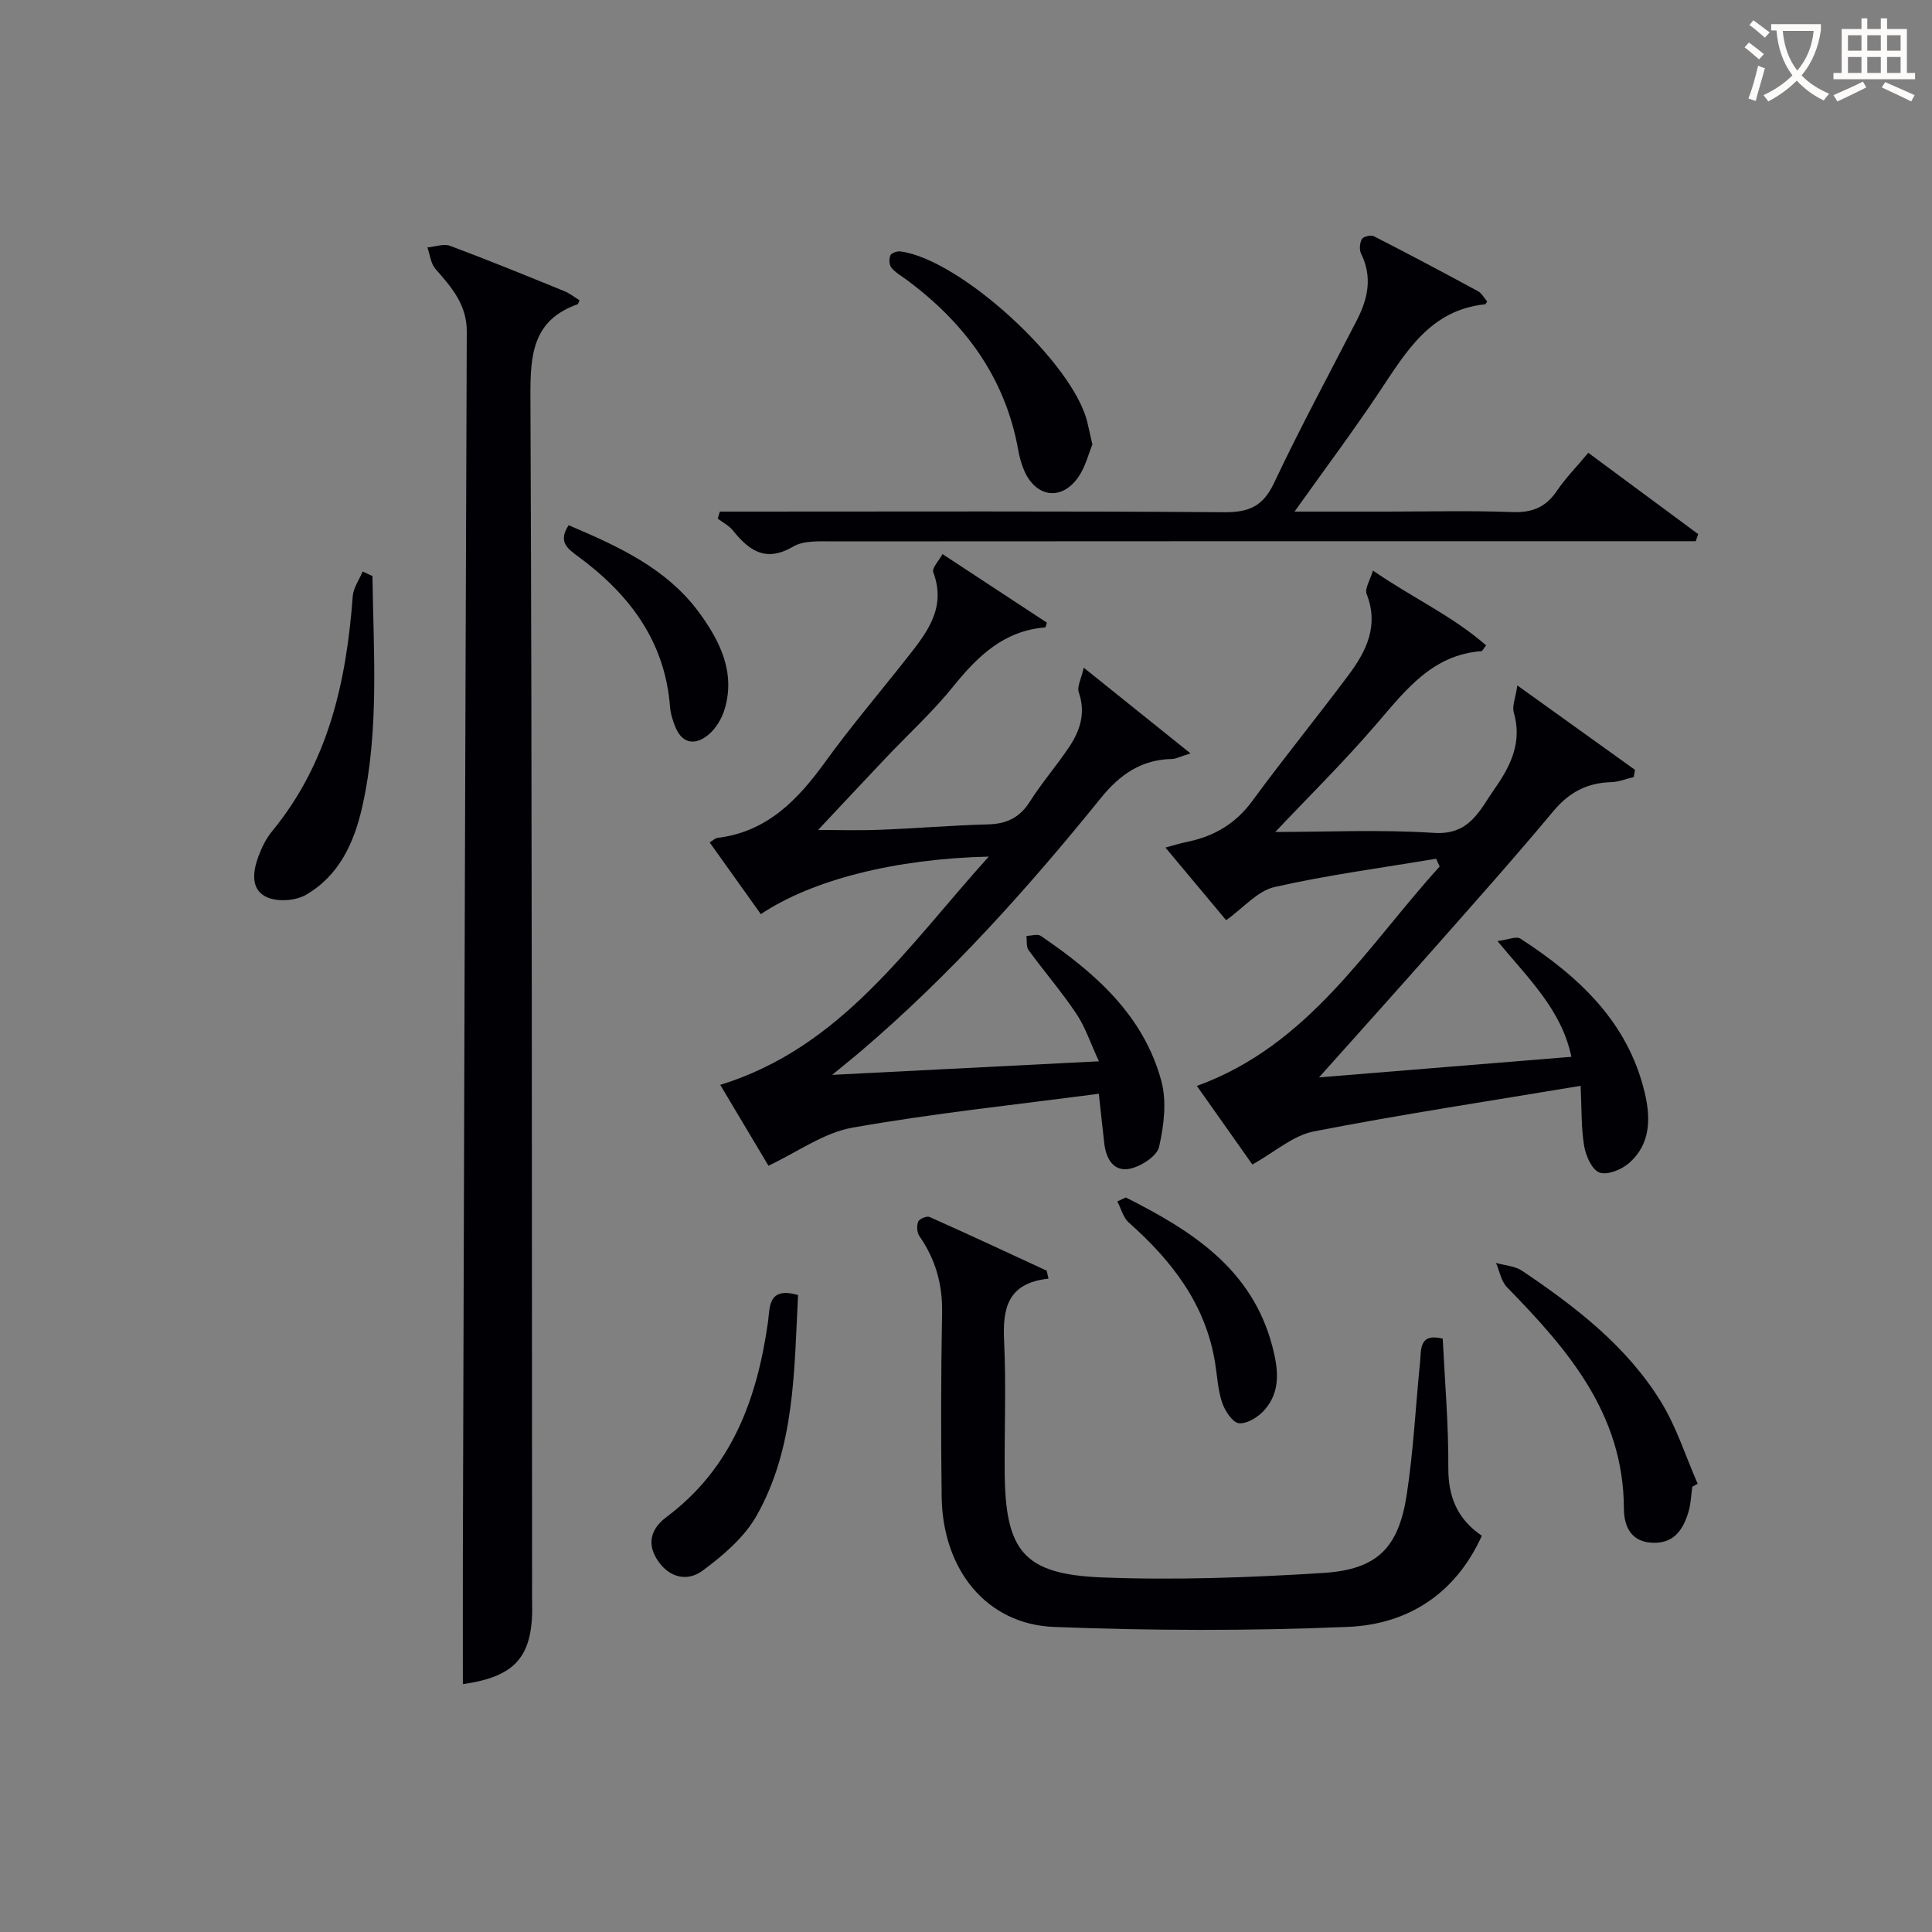
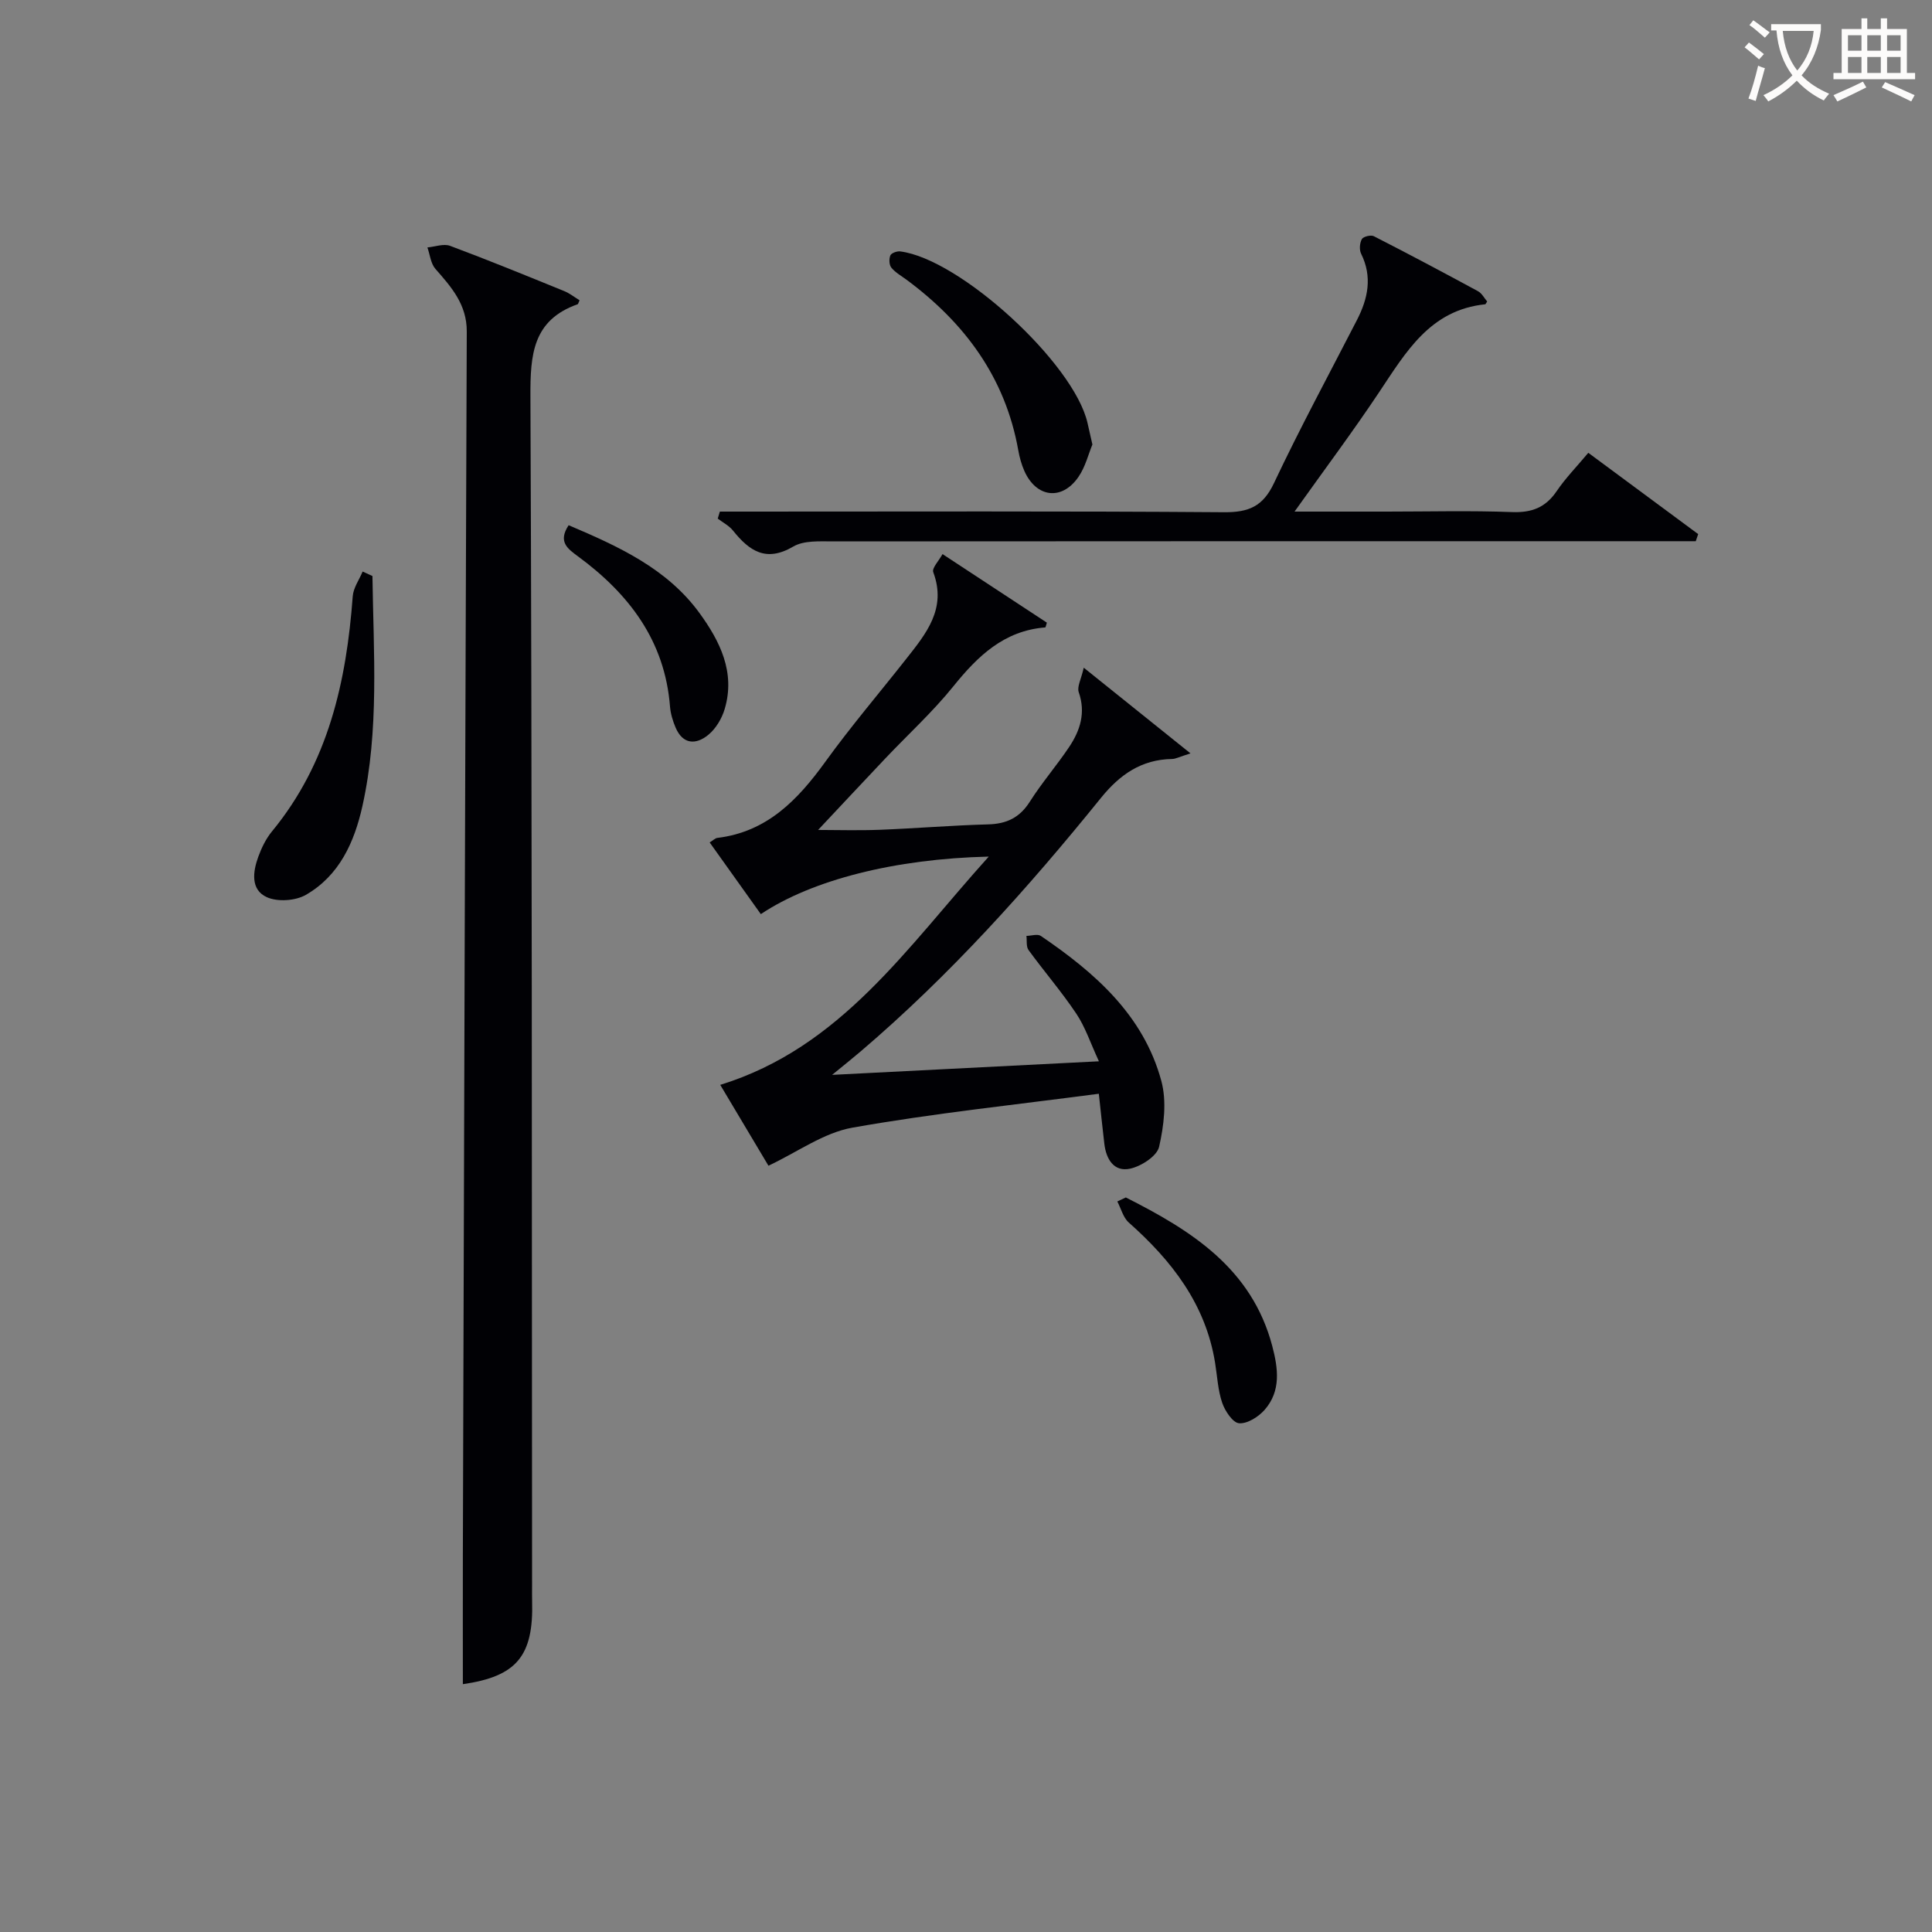
<svg xmlns="http://www.w3.org/2000/svg" enable-background="new 0 0 400 400" viewBox="0 0 400 400">
  <rect x="0" y="0" width="400" height="400" fill="#808080" stroke="none" />
  <g fill="#010105">
    <path d="m95.83 348.69c0-8.85-.02-17.78 0-26.71.25-84.45.49-168.9.81-253.35.02-5.58-3.17-9.18-6.5-12.97-.97-1.11-1.12-2.94-1.65-4.43 1.58-.14 3.36-.83 4.7-.33 7.93 2.96 15.77 6.17 23.61 9.36 1.15.47 2.16 1.28 3.19 1.91-.25.53-.28.78-.39.82-9.31 3.28-9.82 10.44-9.78 19.06.34 82.14.29 164.28.34 246.42 0 1-.02 2 .01 3 .33 11.45-3.26 15.62-14.34 17.22z" />
    <path d="m204.71 177.35c-19.44.45-36.59 4.83-47.19 11.91-3.51-4.91-7.02-9.84-10.59-14.84.75-.46 1.14-.89 1.59-.94 10.32-1.25 16.67-7.89 22.39-15.81 5.26-7.28 11.11-14.14 16.67-21.2 4.15-5.27 8.47-10.44 5.64-18.01-.31-.84 1.16-2.35 1.92-3.74 7.52 4.94 14.58 9.58 21.6 14.19-.16.47-.23.98-.34.99-8.53.68-13.96 5.92-19.03 12.21-4.28 5.3-9.36 9.94-14.06 14.9s-9.36 9.96-13.93 14.82c3.77 0 8.27.14 12.75-.03 7.48-.29 14.95-.92 22.43-1.12 3.82-.1 6.54-1.37 8.64-4.68 2.49-3.93 5.57-7.48 8.16-11.35 2.28-3.41 3.47-7.09 1.98-11.34-.39-1.12.51-2.7 1.04-5.07 7.7 6.18 14.41 11.57 22.1 17.74-2.35.73-3.07 1.15-3.81 1.16-6.34.1-10.82 3.22-14.73 8.06-15.2 18.8-31.32 36.77-49.77 52.5-1.51 1.29-3.07 2.53-5.89 4.84 18.96-.97 36.51-1.86 55.24-2.81-1.77-3.81-2.83-7.11-4.69-9.87-3.04-4.55-6.65-8.72-9.88-13.16-.52-.71-.31-1.94-.44-2.93 1.01-.02 2.3-.46 2.98 0 11.19 7.61 21.26 16.4 24.95 30.02 1.15 4.24.54 9.25-.46 13.64-.44 1.93-3.69 4.03-6 4.53-3.35.73-4.97-1.97-5.34-5.16-.4-3.43-.76-6.86-1.14-10.35-17.17 2.27-34.2 4.04-51.02 7.02-5.95 1.05-11.38 5.06-17.38 7.88-3.14-5.27-6.54-10.97-9.98-16.74 25.07-7.75 38.64-28.48 55.59-47.26z" />
-     <path d="m314.15 141.91c9.08 6.52 16.72 12 24.36 17.48-.09.49-.17.99-.26 1.48-1.56.37-3.11 1.03-4.68 1.07-4.99.13-8.72 2.11-11.98 6.02-7.99 9.59-16.31 18.91-24.57 28.27s-16.61 18.63-23.93 26.83c15.38-1.25 33.56-2.74 52.25-4.26-2.05-9.7-8.68-15.96-15.31-23.96 2.11-.26 3.9-1.07 4.78-.49 11.98 7.77 22.16 17.13 25.68 31.74 1.29 5.36 1.32 10.78-3.26 14.75-1.54 1.34-4.46 2.51-6.08 1.92-1.55-.57-2.81-3.42-3.16-5.45-.63-3.68-.5-7.49-.74-12.5-19.03 3.18-37.21 5.92-55.24 9.44-4.31.84-8.11 4.28-12.72 6.85-3.66-5.18-7.53-10.66-11.49-16.27 23.26-8.45 35.09-28.73 50.26-45.42-.24-.54-.48-1.08-.72-1.62-11.18 1.88-22.44 3.36-33.47 5.86-3.52.8-6.42 4.31-10.01 6.87-3.76-4.5-7.98-9.55-12.57-15.04 1.77-.47 3.09-.9 4.43-1.17 5.58-1.13 10.07-3.73 13.55-8.47 6.49-8.86 13.45-17.38 20.01-26.19 3.66-4.91 6.23-10.2 3.66-16.68-.43-1.08.7-2.77 1.31-4.84 8.18 5.64 16.56 9.44 23.43 15.49-.73.95-.81 1.18-.92 1.19-10.2.75-15.7 8.03-21.71 15.01-6.9 8.03-14.47 15.49-21.02 22.43 10.5 0 21.72-.54 32.85.19 7.42.49 9.45-4.68 12.56-9.12 3.33-4.74 5.77-9.68 3.97-15.81-.38-1.33.37-3.01.74-5.6z" />
-     <path d="m217.08 264.73c-8.49.91-9.52 6.17-9.19 12.93.43 8.98.06 17.99.12 26.99.11 16.48 3.87 21.29 20.18 21.94 15.23.6 30.56.03 45.78-.93 11.2-.71 15.6-5.2 17.29-16.27 1.38-9.01 1.82-18.17 2.74-27.25.27-2.65-.29-6.21 4.7-4.99.43 8.86 1.22 17.8 1.16 26.73-.04 6.08 1.91 10.66 6.94 14.08-5.46 12.06-15.34 18.35-27.74 18.87-20.25.85-40.58.8-60.83.01-14-.54-23.08-11.87-23.27-26.99-.16-12.66-.15-25.33.09-37.99.12-5.92-1.35-11.12-4.7-15.94-.51-.74-.59-2.14-.25-2.99.23-.58 1.78-1.22 2.35-.97 8.13 3.62 16.19 7.39 24.26 11.12.14.56.26 1.11.37 1.65z" />
    <path d="m307.9 62.42c-.23.33-.31.57-.41.58-11.42 1.17-16.42 9.92-21.98 18.24-5.41 8.11-11.26 15.93-17.49 24.68h19.06c8.66 0 17.33-.23 25.98.1 4.08.15 6.93-.94 9.23-4.33 1.84-2.71 4.17-5.09 6.55-7.94 7.77 5.75 15.26 11.29 22.75 16.83-.17.49-.34.98-.5 1.47-1.9 0-3.8 0-5.71 0-57.62 0-115.24-.01-172.87.04-2.79 0-6.06-.23-8.28 1.07-5.66 3.32-9.11.88-12.48-3.32-.81-1.01-2.09-1.66-3.15-2.47.15-.48.29-.97.44-1.45h4.97c33.14 0 66.28-.12 99.42.13 5.12.04 8.06-1.21 10.33-6.02 5.38-11.4 11.39-22.51 17.16-33.73 2.31-4.48 3.26-8.97.88-13.78-.4-.82-.29-2.21.16-3.02.29-.52 1.86-.91 2.47-.6 7.24 3.7 14.42 7.51 21.57 11.39.82.45 1.31 1.44 1.9 2.13z" />
-     <path d="m350.38 307.81c-.27 1.79-.31 3.65-.84 5.35-1.15 3.75-3.14 6.57-7.75 6.23-4.54-.33-5.57-4.03-5.58-7.07-.06-19.61-11.61-32.92-24.2-45.81-1.21-1.24-1.54-3.33-2.27-5.03 1.82.52 3.93.63 5.42 1.64 11.08 7.46 21.67 15.61 28.76 27.16 3.2 5.22 5.08 11.25 7.56 16.91-.37.22-.74.42-1.1.62z" />
    <path d="m77.11 119.26c.22 15.92 1.43 31.88-2.08 47.65-1.67 7.49-4.79 14.39-11.72 18.37-2.15 1.23-5.85 1.48-8.07.47-3.39-1.54-2.9-5.27-1.76-8.38.68-1.85 1.59-3.74 2.84-5.25 11.65-14.16 15.4-30.96 16.71-48.67.13-1.75 1.34-3.41 2.05-5.12.67.32 1.35.62 2.03.93z" />
    <path d="m226.17 92.03c-.82 1.96-1.45 4.64-2.91 6.74-3.43 4.95-8.73 4.26-11.18-1.27-.6-1.35-1-2.83-1.26-4.29-2.69-15.09-11.11-26.4-23.18-35.33-1.07-.79-2.29-1.47-3.1-2.47-.46-.57-.5-1.81-.2-2.53.21-.49 1.36-.91 2.03-.83 12.4 1.55 35.95 23.15 38.78 35.49.29 1.29.58 2.58 1.02 4.49z" />
-     <path d="m165.23 268.13c-.82 15.74-.63 31.57-8.57 45.65-2.55 4.52-6.96 8.28-11.23 11.43-3.17 2.34-7.04 1.44-9.43-2.39-2.23-3.58-.92-6.57 1.99-8.74 13.54-10.12 18.76-24.44 21.02-40.41.41-2.91-.09-7.38 6.22-5.54z" />
    <path d="m233.09 247.92c13.55 6.84 26.08 14.69 30.32 30.77 1.22 4.63 1.84 9.28-1.57 13.19-1.28 1.46-3.58 2.92-5.3 2.79-1.3-.1-2.92-2.54-3.5-4.24-.89-2.62-1.02-5.5-1.47-8.28-1.96-12.15-8.97-21.14-17.87-29.04-1.16-1.03-1.6-2.89-2.37-4.36.59-.28 1.17-.56 1.76-.83z" />
    <path d="m117.73 108.74c10.36 4.4 20.37 8.97 27.08 18.17 4.24 5.82 7.49 12.29 5.23 19.88-.58 1.96-1.82 4.06-3.38 5.34-2.54 2.1-5.29 2.05-6.8-1.53-.57-1.35-1.02-2.84-1.14-4.29-1.06-13.66-8.51-23.38-19.12-31.17-2.05-1.52-4.14-2.96-1.87-6.4z" />
  </g>
  <path d="m362.1 8.8c1.1.8 2.1 1.6 3.1 2.4l-1 1.1c-1.3-1.1-2.3-2-3-2.5zm1.9 4.8c.5.2.9.4 1.4.5-.6 2.3-1.3 4.5-1.9 6.8l-1.5-.5c.8-2.1 1.4-4.3 2-6.8zm-1-9.4c1.3.9 2.4 1.8 3.4 2.5l-1 1.1c-1.4-1.2-2.4-2.1-3.2-2.6zm3.7 2.2v-1.4h10.3v1.2c-.5 3.6-1.8 6.8-4 9.4 1.5 1.6 3.4 2.8 5.7 3.8-.3.4-.7.8-1.1 1.4-2.3-1.1-4.1-2.5-5.6-4.1-1.6 1.6-3.6 3.1-5.9 4.3-.3-.5-.7-.9-1-1.3 2.4-1.1 4.4-2.5 6-4.1-1.9-2.5-3-5.6-3.3-9.3h-1.1zm8.8 0h-6.4c.3 3.3 1.3 6 3 8.2 2-2.3 3.1-5.1 3.4-8.2z" fill="#fcfbfa" />
  <path d="m385.3 3.8h1.3v2.2h2.8v-2.2h1.3v2.2h4.1v9.1h1.7v1.3h-16.9v-1.3h1.7v-9.1h4.1v-2.2zm.4 13.1.7 1.2c-1.8.9-3.8 1.9-6 2.9-.2-.4-.5-.8-.8-1.3 2.3-1 4.3-1.9 6.1-2.8zm-3.1-6.4h2.8v-3.2h-2.8zm0 4.6h2.8v-3.3h-2.8zm4-4.6h2.8v-3.2h-2.8zm0 4.6h2.8v-3.3h-2.8zm3.7 1.9c2.1.9 4.1 1.8 6.1 2.7l-.7 1.3c-2.2-1.1-4.2-2-6.1-2.9zm3.2-9.7h-2.8v3.2h2.8zm-2.8 7.8h2.8v-3.3h-2.8z" fill="#fcfbfa" />
</svg>